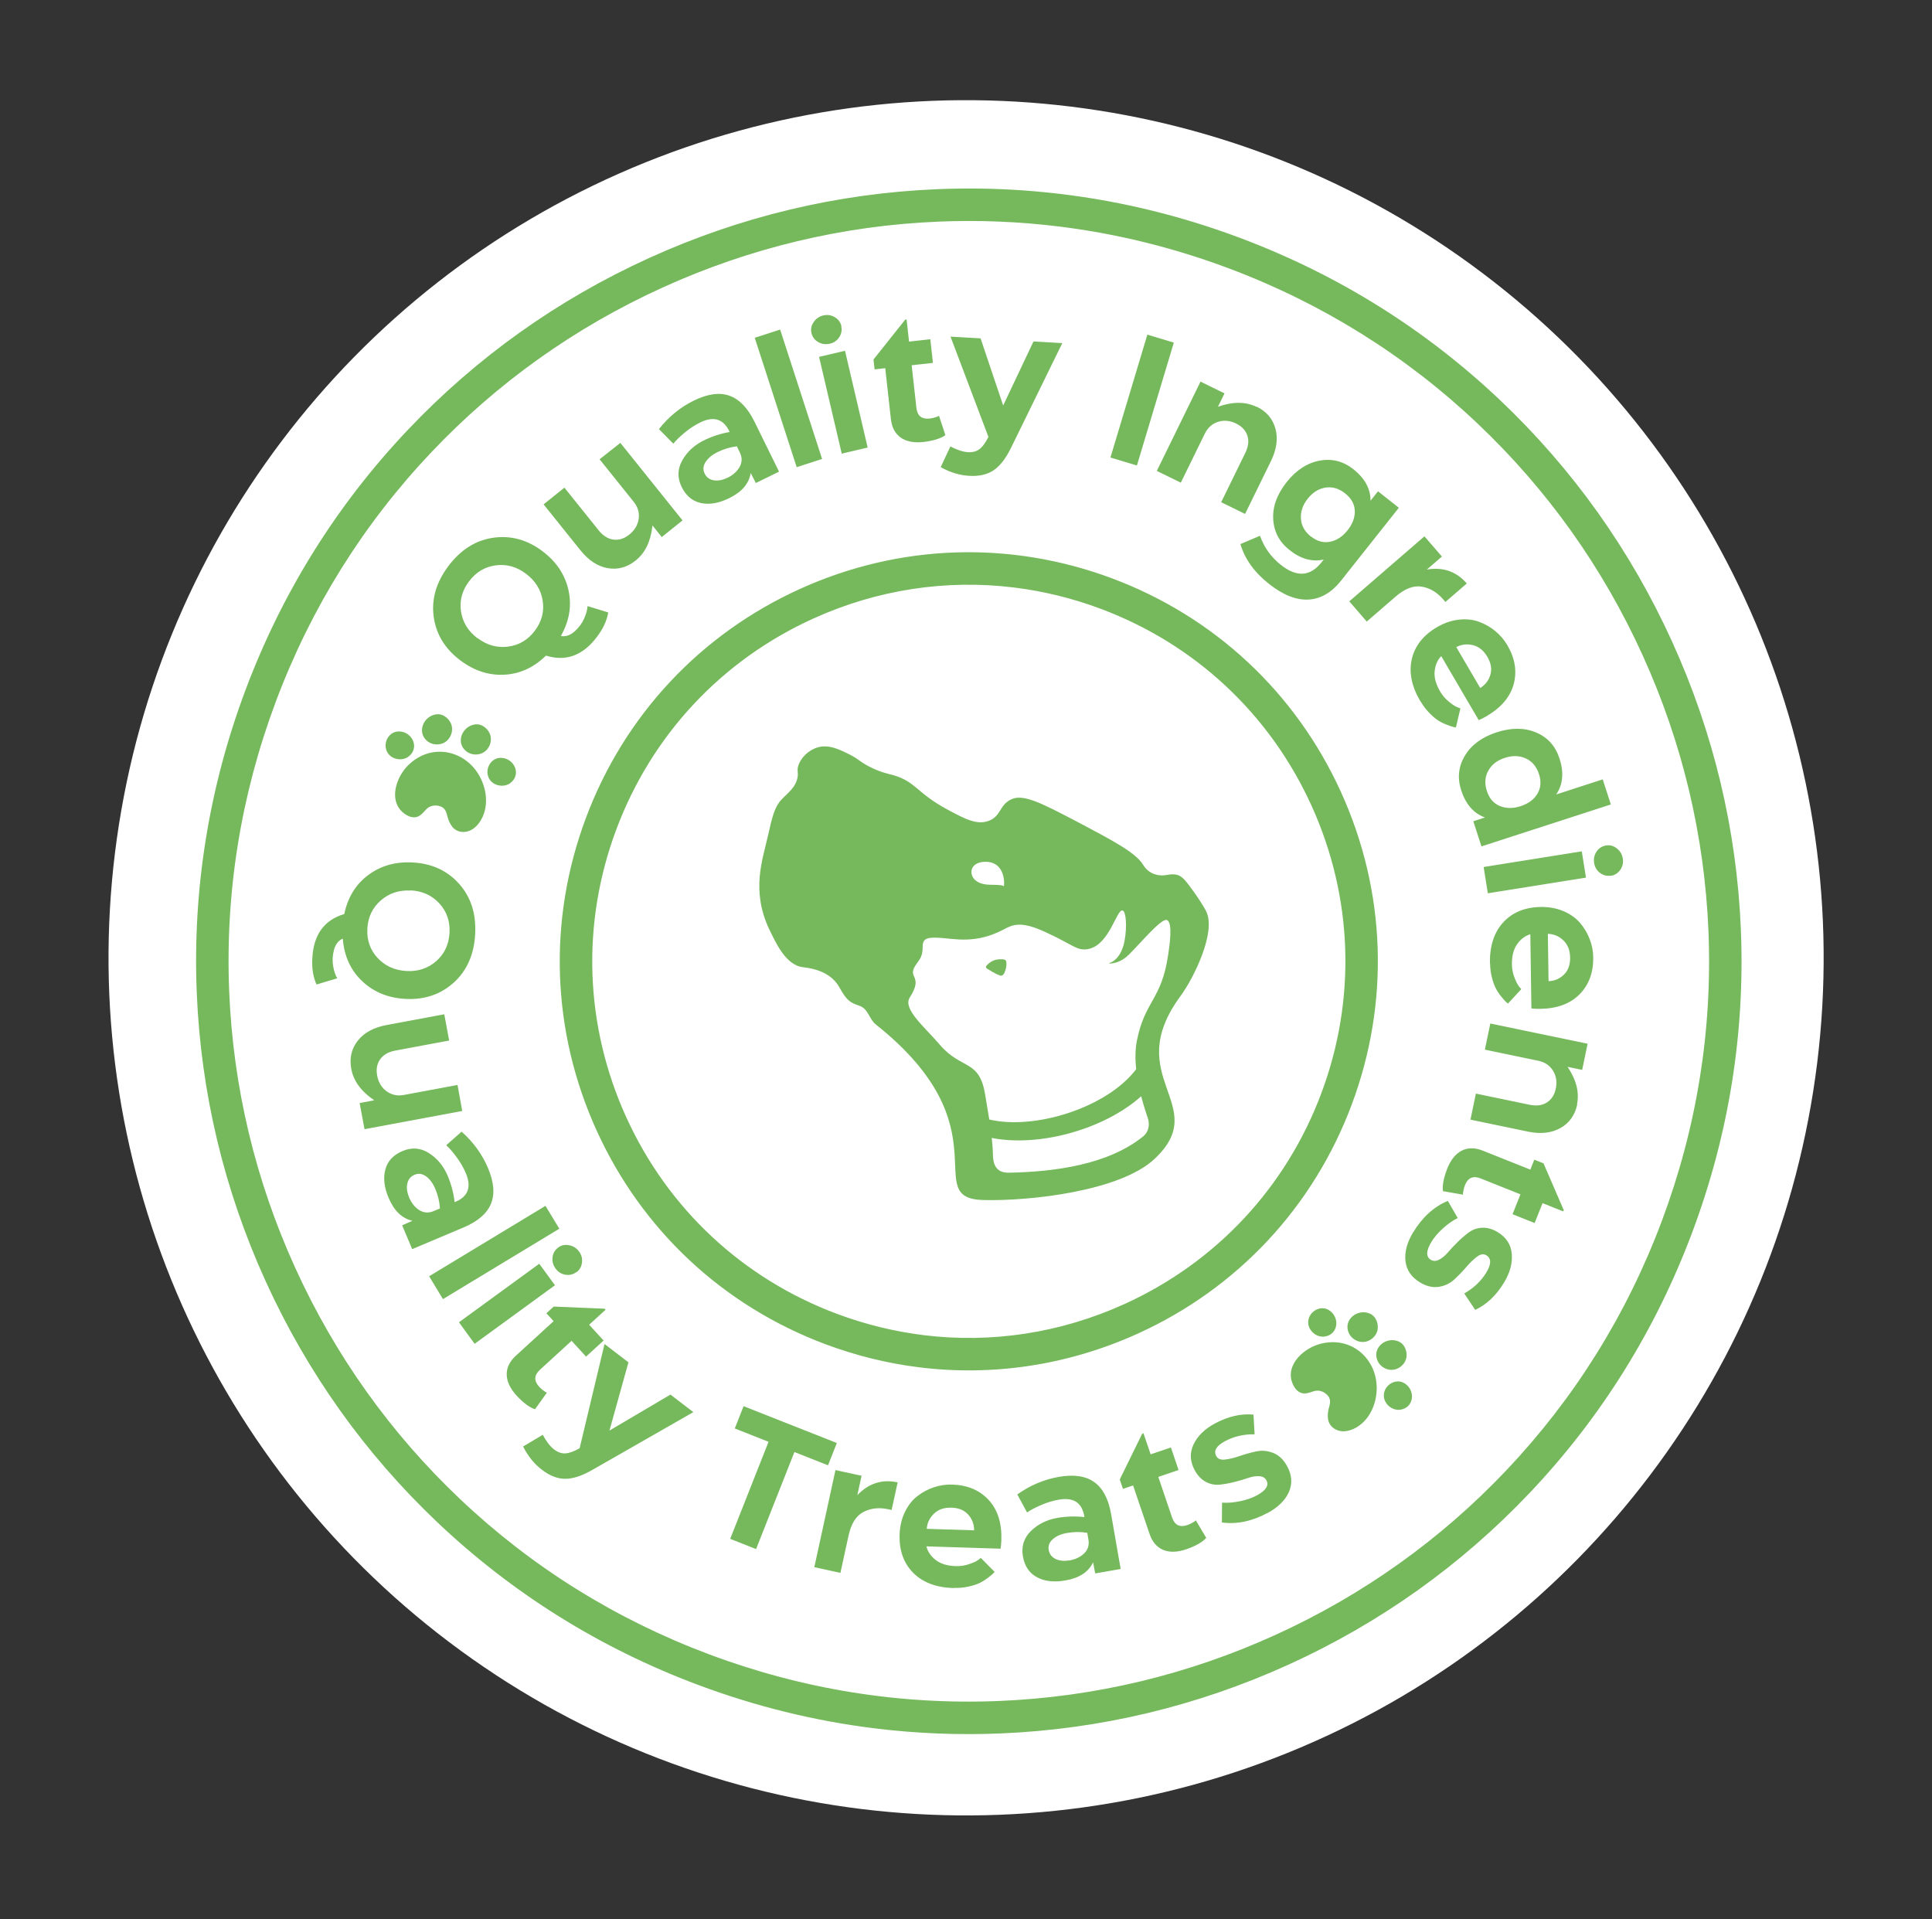
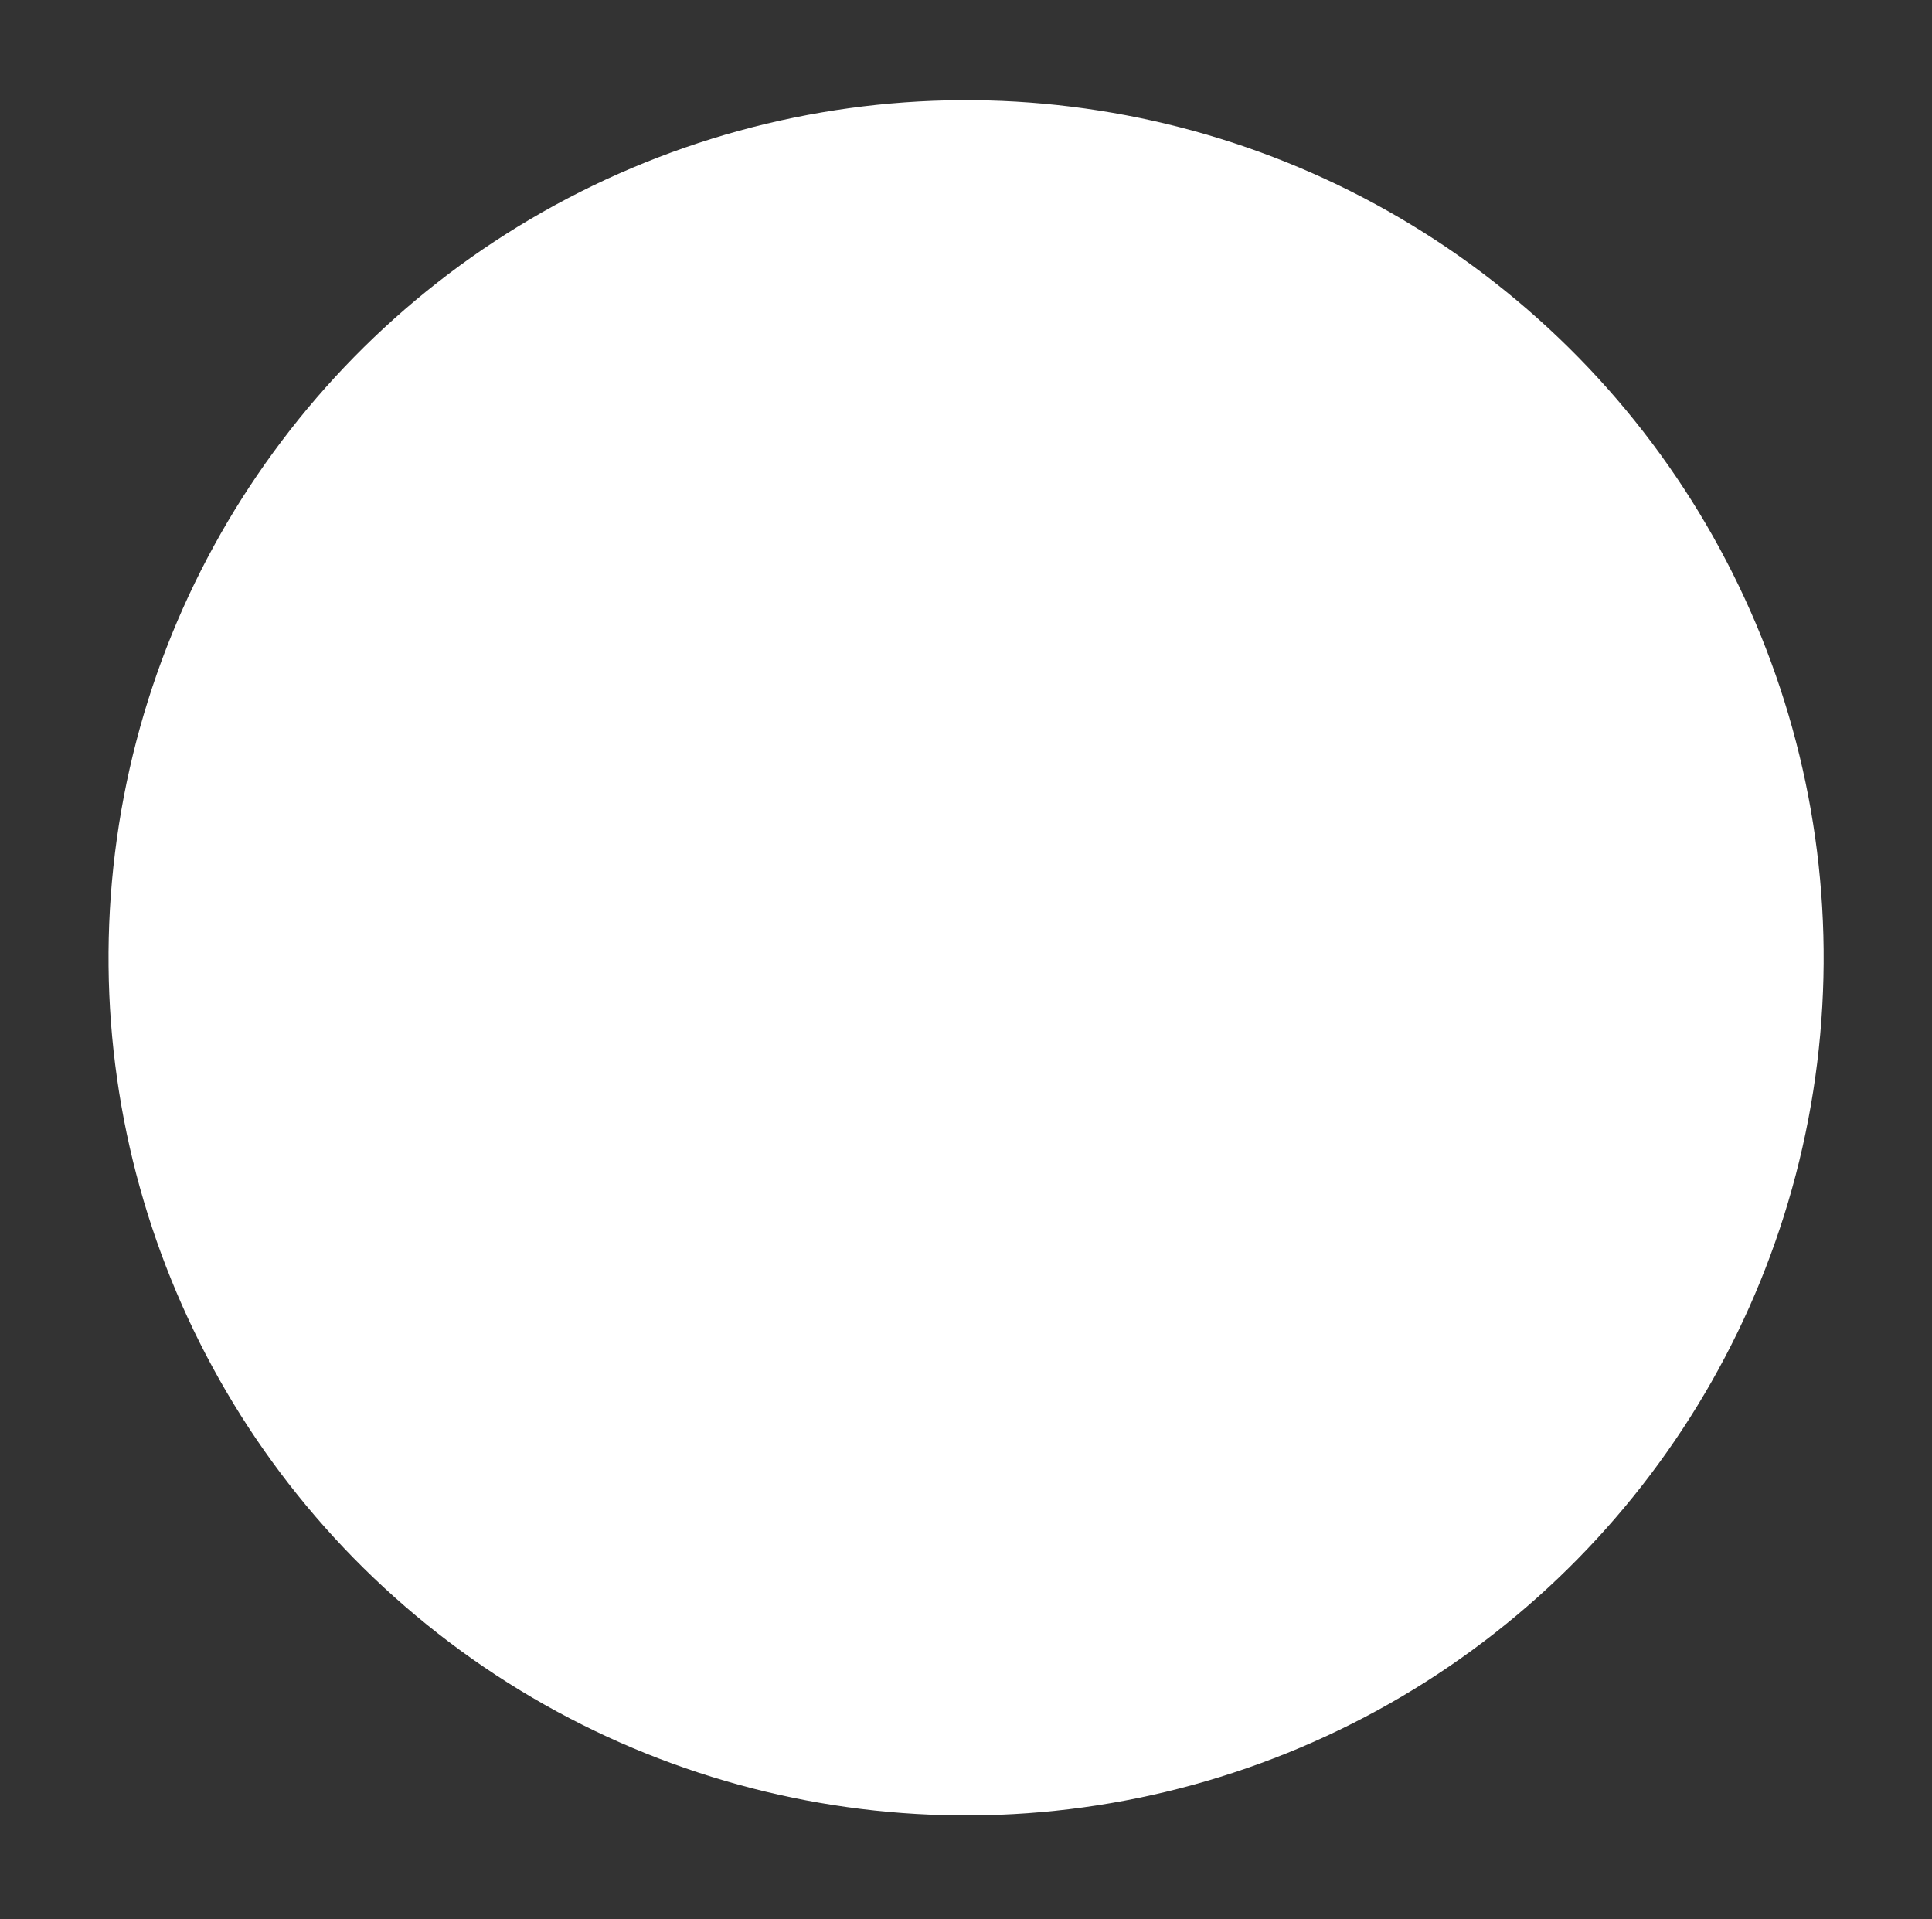
<svg xmlns="http://www.w3.org/2000/svg" width="148" height="147" viewBox="0 0 148 147" fill="none">
  <rect x="0" y="0" width="148" height="147" fill="#333333" stroke="none" />
  <circle cx="74.007" cy="73.367" r="65.693" transform="rotate(7.046 74.007 73.367)" fill="white" />
  <g clip-path="url(#clip0_719_9342)">
-     <path d="M36.429 55.485C35.405 55.589 34.854 56.908 35.747 57.571C36.125 57.853 36.678 57.871 37.074 57.615C37.47 57.359 37.681 56.847 37.581 56.388C37.471 55.883 36.963 55.431 36.43 55.486L36.429 55.485ZM62.675 26.2C62.948 26.358 63.247 26.403 63.574 26.326C63.886 26.253 64.129 26.081 64.297 25.82C64.464 25.558 64.512 25.272 64.439 24.965L64.455 24.975C64.385 24.675 64.21 24.447 63.938 24.289C63.665 24.131 63.373 24.091 63.066 24.163C62.754 24.236 62.511 24.407 62.33 24.672C62.15 24.937 62.093 25.213 62.16 25.5C62.232 25.807 62.402 26.043 62.675 26.201L62.675 26.2ZM62.976 35.156L59.763 25.245L57.817 25.875L61.03 35.786L62.977 35.155L62.976 35.156ZM46.552 43.52C47.325 43.655 48.042 43.459 48.702 42.929C49.433 42.342 49.858 41.447 49.981 40.248L50.694 41.138L52.285 39.862L47.522 33.924L45.933 35.182L48.547 38.44C48.863 38.834 48.993 39.268 48.927 39.741C48.861 40.214 48.621 40.617 48.206 40.949C47.822 41.256 47.422 41.385 47.003 41.334C46.584 41.283 46.2 41.046 45.859 40.622L43.237 37.354L41.642 38.634L44.456 42.142C45.084 42.924 45.78 43.383 46.553 43.52L46.552 43.52ZM33.457 54.713C32.432 54.817 31.882 56.136 32.774 56.8C33.152 57.081 33.706 57.1 34.102 56.844C34.497 56.588 34.709 56.076 34.608 55.617C34.498 55.112 33.991 54.66 33.458 54.714L33.457 54.713ZM52.44 33.147C52.823 32.827 53.22 32.566 53.639 32.36C54.68 31.848 55.435 32.09 55.898 33.09C55.205 33.212 54.55 33.425 53.932 33.728C53.185 34.096 52.627 34.611 52.259 35.275C51.892 35.938 51.881 36.615 52.22 37.303C52.555 37.986 53.048 38.394 53.702 38.533C54.355 38.672 55.068 38.547 55.85 38.163C56.824 37.691 57.376 37.047 57.508 36.229L57.901 37L59.678 36.127L57.794 32.296C57.276 31.243 56.635 30.579 55.875 30.31C55.114 30.042 54.204 30.168 53.145 30.688C52.11 31.198 51.218 31.928 50.477 32.87L51.581 33.986C51.77 33.747 52.056 33.467 52.439 33.147L52.44 33.147ZM56.667 34.641C56.859 35.029 56.859 35.401 56.666 35.752C56.474 36.103 56.161 36.388 55.725 36.602L55.728 36.593C55.358 36.776 55.011 36.844 54.687 36.792C54.362 36.741 54.124 36.572 53.98 36.277C53.836 35.983 53.858 35.687 54.053 35.386C54.249 35.086 54.55 34.835 54.955 34.636C55.444 34.395 55.94 34.246 56.445 34.188L56.667 34.641ZM38.393 58.05C37.566 58.02 37.062 59.005 37.501 59.694C37.828 60.206 38.614 60.346 39.097 59.978C39.969 59.315 39.395 58.086 38.393 58.05ZM64.481 34.748L66.467 34.282L64.731 26.87L62.745 27.336L64.481 34.748ZM35.265 50.584C36.318 51.377 37.437 51.742 38.633 51.682C39.828 51.621 40.891 51.133 41.825 50.219C43.348 50.692 44.649 50.218 45.721 48.793C46.196 48.173 46.486 47.547 46.594 46.914L45.007 46.426C44.998 46.689 44.912 47.01 44.749 47.38C44.586 47.75 44.338 48.08 44.013 48.37C43.689 48.659 43.345 48.778 42.986 48.721L42.97 48.709C43.621 47.549 43.811 46.379 43.546 45.195C43.28 44.01 42.615 43.018 41.551 42.218C40.383 41.339 39.122 40.998 37.777 41.192C36.433 41.387 35.289 42.111 34.351 43.358C33.413 44.605 33.039 45.899 33.224 47.245C33.41 48.591 34.091 49.702 35.265 50.585L35.265 50.584ZM35.927 44.535C36.459 43.828 37.136 43.418 37.968 43.306C38.8 43.193 39.574 43.406 40.292 43.947C41.015 44.491 41.441 45.18 41.572 46.009C41.703 46.838 41.503 47.606 40.97 48.313C40.443 49.016 39.76 49.421 38.923 49.53C38.086 49.639 37.311 49.425 36.598 48.889L36.57 48.883C35.858 48.347 35.438 47.662 35.315 46.831C35.193 46.002 35.399 45.237 35.927 44.535ZM121.171 65.212L113.654 66.412L113.975 68.425L121.493 67.225L121.171 65.212ZM105.527 104.238C105.717 104.668 106.19 104.957 106.661 104.929C107.131 104.902 107.567 104.56 107.706 104.11C107.858 103.617 107.64 102.973 107.15 102.758C106.207 102.345 105.078 103.221 105.528 104.238L105.527 104.238ZM103.32 102.103C103.51 102.533 103.984 102.822 104.454 102.794C104.925 102.767 105.36 102.425 105.5 101.975C105.652 101.482 105.434 100.838 104.943 100.623C104 100.209 102.871 101.086 103.321 102.103L103.32 102.103ZM110.073 48.045C109.026 48.658 108.386 49.473 108.151 50.484C107.915 51.496 108.136 52.575 108.805 53.717L108.829 53.733C109.025 54.067 109.253 54.366 109.515 54.631C109.777 54.896 110.013 55.091 110.224 55.219C110.435 55.346 110.657 55.452 110.889 55.536C111.121 55.621 111.275 55.675 111.352 55.691C111.429 55.706 111.489 55.717 111.53 55.723L111.874 54.26L111.613 54.163C111.453 54.097 111.241 53.955 110.977 53.737C110.713 53.519 110.496 53.267 110.324 52.972C109.996 52.411 109.852 51.895 109.9 51.419C109.948 50.943 110.116 50.556 110.406 50.258L113.278 55.164C113.461 55.087 113.66 54.986 113.875 54.86C115.001 54.2 115.696 53.376 115.958 52.395C116.219 51.414 116.056 50.423 115.47 49.421C115.229 49.009 114.92 48.65 114.549 48.342C114.179 48.035 113.758 47.795 113.294 47.626C112.831 47.456 112.312 47.402 111.749 47.466C111.186 47.53 110.628 47.719 110.074 48.044L110.073 48.045ZM112.839 49.419C113.293 49.533 113.656 49.83 113.938 50.31C114.22 50.791 114.297 51.248 114.168 51.689C114.038 52.129 113.778 52.464 113.391 52.698L111.558 49.569C111.958 49.358 112.385 49.306 112.839 49.42L112.839 49.419ZM117.23 71.563L117.312 77.247C117.509 77.27 117.732 77.28 117.981 77.277C119.285 77.258 120.297 76.882 121.008 76.157C121.719 75.433 122.066 74.489 122.049 73.329C122.042 72.85 121.95 72.386 121.779 71.937C121.608 71.487 121.36 71.07 121.04 70.695C120.719 70.32 120.296 70.018 119.774 69.796C119.252 69.574 118.674 69.464 118.031 69.473C116.819 69.491 115.861 69.885 115.157 70.649C114.453 71.413 114.114 72.461 114.134 73.785L114.148 73.811C114.153 74.198 114.204 74.571 114.302 74.931C114.399 75.29 114.508 75.577 114.63 75.791C114.75 76.005 114.891 76.207 115.051 76.394C115.211 76.583 115.317 76.705 115.377 76.757C115.437 76.808 115.483 76.847 115.516 76.873L116.537 75.769L116.357 75.555C116.25 75.419 116.135 75.191 116.012 74.871C115.889 74.552 115.825 74.225 115.82 73.885C115.81 73.236 115.941 72.716 116.218 72.325C116.493 71.934 116.832 71.68 117.23 71.563ZM119.761 72.031C120.1 72.354 120.27 72.791 120.279 73.348C120.287 73.906 120.129 74.341 119.799 74.66C119.469 74.98 119.078 75.142 118.626 75.156L118.573 71.53C119.026 71.543 119.422 71.708 119.761 72.03L119.761 72.031ZM112.223 57.876C111.725 58.7 111.626 59.586 111.936 60.54C112.282 61.607 112.886 62.3 113.754 62.618L112.862 62.907L113.487 64.834L123.398 61.621L122.776 59.7L119.214 60.854C119.731 60.087 119.813 59.171 119.467 58.105C119.158 57.151 118.562 56.483 117.675 56.108C116.788 55.733 115.78 55.729 114.658 56.092C113.535 56.457 112.721 57.051 112.224 57.874L112.223 57.876ZM115.278 58.05C115.864 57.86 116.399 57.873 116.884 58.095C117.37 58.316 117.706 58.717 117.894 59.297C118.078 59.865 118.034 60.369 117.77 60.806C117.505 61.243 117.077 61.561 116.485 61.754C115.904 61.942 115.372 61.935 114.894 61.739C114.416 61.542 114.086 61.16 113.902 60.592C113.714 60.011 113.752 59.489 114.015 59.025C114.278 58.56 114.697 58.238 115.278 58.05ZM98.773 42.123C99.638 42.817 100.516 43.06 101.402 42.86L101.228 43.081C100.368 44.166 99.331 44.23 98.118 43.268C97.377 42.682 96.843 41.94 96.52 41.04L95.021 41.676C95.359 42.822 96.082 43.831 97.192 44.71C98.276 45.57 99.284 45.975 100.226 45.927C101.169 45.879 102.004 45.395 102.737 44.47L107.157 38.894L105.564 37.632L104.989 38.356C104.991 37.446 104.557 36.642 103.678 35.945C102.902 35.33 102.041 35.107 101.091 35.284C100.14 35.459 99.294 36.01 98.561 36.934C97.828 37.859 97.483 38.8 97.534 39.76C97.584 40.721 97.997 41.508 98.773 42.123ZM100.173 38.204C100.555 37.721 101.008 37.435 101.535 37.351C102.062 37.267 102.565 37.414 103.042 37.793C103.519 38.172 103.768 38.619 103.784 39.127C103.801 39.634 103.616 40.131 103.229 40.62C102.842 41.108 102.395 41.398 101.888 41.498C101.382 41.599 100.895 41.464 100.427 41.093L100.412 41.091C99.945 40.719 99.692 40.268 99.657 39.73C99.624 39.193 99.793 38.683 100.172 38.205L100.173 38.204ZM89.921 26.242L87.893 25.633L85.065 35.046L87.093 35.655L89.921 26.242ZM75.702 33.498C75.487 33.925 75.266 34.227 75.032 34.405C74.798 34.582 74.504 34.657 74.145 34.636C73.772 34.614 73.328 34.471 72.804 34.197L72.062 35.783C72.781 36.185 73.51 36.406 74.243 36.448C75.022 36.494 75.655 36.346 76.147 36.001C76.64 35.655 77.081 35.07 77.478 34.246L81.376 26.283L79.17 26.154L76.848 31.063L75.117 25.918L72.814 25.785L75.716 33.461L75.701 33.499L75.702 33.498ZM104.7 47.611L106.912 45.697C107.616 45.088 108.281 44.834 108.906 44.935C109.531 45.037 110.083 45.365 110.568 45.925L110.727 46.109L112.363 44.693C111.57 43.776 110.549 43.419 109.307 43.626L110.457 42.631L109.119 41.083L103.362 46.063L104.7 47.611ZM67.814 28.203L68.246 32.1C68.319 32.751 68.575 33.224 69.011 33.526C69.447 33.827 70.026 33.934 70.75 33.854C71.505 33.763 72.059 33.59 72.42 33.331L71.932 31.849L71.844 31.898C71.782 31.924 71.692 31.954 71.578 31.988C71.463 32.02 71.347 32.046 71.229 32.06C70.61 32.129 70.27 31.856 70.201 31.243L69.838 27.978L71.467 27.797L71.266 25.985L69.637 26.167L69.449 24.473L69.344 24.484L66.913 27.538L66.997 28.294L67.812 28.203L67.814 28.203ZM90.457 36.97L92.293 33.219C92.519 32.76 92.856 32.458 93.306 32.313C93.756 32.168 94.217 32.211 94.694 32.444C95.136 32.66 95.423 32.969 95.555 33.37C95.688 33.77 95.63 34.217 95.39 34.705L93.548 38.469L95.379 39.366L97.357 35.325C97.798 34.425 97.912 33.597 97.706 32.839C97.5 32.08 97.017 31.516 96.257 31.144L96.266 31.17C95.424 30.758 94.432 30.754 93.301 31.157L93.803 30.132L91.965 29.232L88.618 36.07L90.456 36.97L90.457 36.97ZM133.359 71.202C133.041 63.558 131.268 56.134 128.086 49.138C124.905 42.141 120.476 35.925 114.924 30.661C109.175 25.21 102.467 21.025 94.986 18.221C87.506 15.417 79.7 14.162 71.784 14.492C64.139 14.81 56.715 16.584 49.719 19.766C42.722 22.947 36.506 27.376 31.242 32.928C25.792 38.677 21.606 45.386 18.802 52.866C15.998 60.346 14.744 68.153 15.073 76.068C15.391 83.713 17.166 91.137 20.346 98.133C23.528 105.129 27.956 111.346 33.509 116.61C39.258 122.06 45.966 126.246 53.446 129.05C57.861 130.705 62.391 131.82 66.99 132.389C70.181 132.783 73.406 132.914 76.648 132.78C84.293 132.462 91.717 130.688 98.713 127.507C105.71 124.325 111.926 119.897 117.19 114.344C122.64 108.595 126.826 101.887 129.629 94.406C132.433 86.926 133.688 79.12 133.358 71.204L133.359 71.202ZM127.302 93.531C124.616 100.699 120.606 107.125 115.386 112.631C110.344 117.95 104.388 122.192 97.684 125.241C90.981 128.289 83.869 129.989 76.546 130.293C68.965 130.608 61.487 129.406 54.32 126.72C47.153 124.034 40.726 120.025 35.22 114.805C29.901 109.762 25.659 103.806 22.61 97.103C19.562 90.4 17.862 83.288 17.558 75.964C17.243 68.383 18.445 60.905 21.131 53.738C23.817 46.571 27.826 40.146 33.047 34.639C38.089 29.32 44.045 25.077 50.748 22.029C57.452 18.981 64.563 17.281 71.887 16.976C74.993 16.847 78.079 16.973 81.137 17.351C85.542 17.895 89.882 18.964 94.113 20.549C101.28 23.235 107.706 27.245 113.212 32.465C118.532 37.508 122.774 43.463 125.822 50.167C128.871 56.87 130.57 63.982 130.875 71.305C131.19 78.886 129.988 86.364 127.302 93.531ZM83.831 113.532C83.176 113.061 82.268 112.926 81.105 113.128C79.968 113.327 78.909 113.777 77.932 114.473L78.678 115.854C78.927 115.678 79.281 115.49 79.738 115.291C80.196 115.092 80.651 114.953 81.11 114.872C82.253 114.673 82.91 115.117 83.073 116.207C82.374 116.13 81.685 116.15 81.007 116.267C80.186 116.41 79.507 116.749 78.967 117.281C78.427 117.815 78.228 118.462 78.359 119.218C78.49 119.967 78.848 120.497 79.436 120.814C80.023 121.131 80.743 121.212 81.602 121.062C82.669 120.883 83.38 120.42 83.736 119.672L83.898 120.523L85.848 120.182L85.116 115.978C84.914 114.821 84.486 114.004 83.832 113.533L83.831 113.532ZM83.062 118.977C82.779 119.26 82.398 119.445 81.921 119.529L81.926 119.521C81.519 119.592 81.167 119.56 80.87 119.419C80.573 119.278 80.392 119.049 80.337 118.726C80.281 118.404 80.385 118.126 80.658 117.892C80.93 117.658 81.289 117.503 81.735 117.425C82.27 117.332 82.789 117.328 83.291 117.414L83.377 117.912C83.452 118.338 83.348 118.696 83.064 118.977L83.062 118.977ZM75.728 114.887C75.036 114.143 74.11 113.754 72.95 113.717C72.472 113.702 72.004 113.772 71.546 113.922C71.089 114.072 70.662 114.301 70.272 114.604C69.882 114.906 69.561 115.316 69.315 115.827C69.07 116.337 68.934 116.91 68.914 117.553C68.875 118.765 69.226 119.74 69.956 120.478C70.688 121.216 71.719 121.603 73.043 121.645L73.069 121.633C73.456 121.644 73.831 121.611 74.194 121.53C74.558 121.45 74.85 121.354 75.07 121.243C75.29 121.132 75.498 121 75.692 120.848C75.887 120.697 76.015 120.596 76.069 120.539C76.123 120.482 76.164 120.437 76.192 120.405L75.136 119.335L74.915 119.506C74.774 119.606 74.54 119.71 74.216 119.818C73.891 119.926 73.562 119.975 73.221 119.964C72.572 119.944 72.059 119.789 71.681 119.496C71.304 119.202 71.065 118.853 70.967 118.45L76.649 118.629C76.681 118.434 76.701 118.211 76.709 117.962C76.75 116.658 76.421 115.63 75.73 114.888L75.728 114.887ZM70.994 117.107C71.028 116.655 71.211 116.267 71.549 115.943C71.887 115.619 72.331 115.47 72.889 115.486C73.446 115.504 73.873 115.681 74.177 116.026C74.481 116.37 74.626 116.768 74.619 117.221L70.994 117.107ZM91.532 116.526C91.476 116.566 91.396 116.614 91.291 116.671C91.185 116.728 91.078 116.778 90.966 116.816C90.376 117.017 89.985 116.824 89.787 116.24L88.731 113.13L90.283 112.602L89.697 110.876L88.144 111.402L87.596 109.788L87.497 109.822L85.779 113.327L86.024 114.047L86.8 113.783L88.061 117.496C88.272 118.117 88.625 118.523 89.115 118.724C89.606 118.924 90.195 118.905 90.884 118.67C91.602 118.419 92.106 118.131 92.403 117.8L91.608 116.457L91.533 116.524L91.532 116.526ZM103.542 84.627C106.478 76.794 106.188 68.286 102.725 60.67C99.262 53.055 93.04 47.244 85.207 44.309C77.373 41.373 68.865 41.663 61.25 45.126C53.634 48.589 47.824 54.81 44.888 62.643C41.952 70.477 42.243 78.984 45.706 86.6C49.168 94.216 55.39 100.026 63.224 102.962C65.579 103.844 67.995 104.436 70.43 104.737C76.092 105.437 81.855 104.566 87.181 102.144C94.796 98.682 100.607 92.46 103.543 84.626L103.542 84.627ZM70.731 102.267C68.49 101.99 66.265 101.445 64.097 100.633C56.886 97.931 51.158 92.581 47.971 85.571C44.783 78.561 44.515 70.728 47.219 63.517C49.921 56.306 55.271 50.578 62.282 47.39C67.185 45.161 72.489 44.36 77.703 45.005C79.944 45.282 82.168 45.826 84.336 46.639C91.547 49.341 97.275 54.691 100.463 61.702C103.65 68.712 103.918 76.545 101.215 83.756C98.512 90.967 93.162 96.695 86.151 99.883C81.248 102.113 75.944 102.914 70.731 102.269L70.731 102.267ZM101.801 100.354C101.096 99.92 100.173 100.53 100.215 101.346C100.247 101.952 100.863 102.461 101.464 102.379C102.549 102.231 102.654 100.879 101.801 100.354ZM97.537 111.296C97.1 111.121 96.662 111.083 96.221 111.179C95.781 111.275 95.354 111.395 94.939 111.537C94.524 111.679 94.154 111.767 93.83 111.802C93.505 111.836 93.286 111.745 93.17 111.533C92.954 111.134 93.175 110.754 93.826 110.402C94.512 110.031 95.272 109.851 96.109 109.868L96.022 108.357C95.057 108.268 94.069 108.495 93.054 109.045C92.281 109.462 91.741 109.993 91.433 110.637C91.125 111.281 91.155 111.943 91.52 112.618C91.744 113.033 92.033 113.331 92.376 113.511C92.719 113.691 93.071 113.761 93.43 113.724C93.79 113.686 94.164 113.618 94.551 113.52C94.938 113.423 95.287 113.324 95.6 113.214C95.913 113.104 96.202 113.06 96.464 113.075C96.726 113.091 96.907 113.193 97.013 113.389C97.226 113.781 96.979 114.167 96.282 114.544C95.919 114.741 95.487 114.893 94.982 114.994C94.477 115.095 94.022 115.133 93.615 115.1L93.602 116.62C94.752 116.774 95.923 116.527 97.111 115.885L97.08 115.909C97.898 115.466 98.451 114.929 98.733 114.292C99.015 113.655 98.973 113 98.609 112.324C98.331 111.811 97.974 111.467 97.537 111.294L97.537 111.296ZM114.734 94.382C114.33 94.137 113.93 94.026 113.543 94.045C113.156 94.064 112.818 94.181 112.526 94.395C112.235 94.61 111.948 94.858 111.664 95.138C111.38 95.418 111.129 95.68 110.914 95.934C110.699 96.187 110.473 96.373 110.24 96.491C110.006 96.611 109.797 96.615 109.606 96.499C109.225 96.269 109.241 95.811 109.651 95.131C109.865 94.778 110.161 94.428 110.544 94.085C110.927 93.743 111.302 93.478 111.669 93.302L110.91 91.986C109.841 92.435 108.956 93.24 108.256 94.397L108.271 94.359C107.79 95.157 107.586 95.9 107.665 96.591C107.745 97.283 108.113 97.827 108.77 98.225C109.268 98.527 109.751 98.642 110.215 98.57C110.68 98.498 111.077 98.31 111.408 98.004C111.738 97.698 112.046 97.378 112.332 97.046C112.618 96.713 112.892 96.449 113.154 96.255C113.417 96.061 113.653 96.027 113.86 96.153C114.247 96.387 114.25 96.825 113.867 97.46C113.462 98.127 112.898 98.667 112.168 99.077L113.009 100.336C113.887 99.925 114.622 99.228 115.218 98.24C115.673 97.489 115.87 96.757 115.809 96.046C115.749 95.335 115.388 94.779 114.731 94.382L114.734 94.382ZM113.747 80.402L117.836 81.252C118.337 81.356 118.713 81.609 118.965 82.009C119.216 82.41 119.289 82.867 119.18 83.387C119.08 83.868 118.852 84.222 118.497 84.45C118.142 84.678 117.695 84.732 117.161 84.621L113.059 83.768L112.644 85.764L117.048 86.68C118.03 86.885 118.861 86.789 119.544 86.403C120.227 86.016 120.655 85.408 120.828 84.58L120.805 84.595C120.996 83.676 120.754 82.715 120.084 81.719L121.201 81.952L121.618 79.948L114.165 78.399L113.748 80.402L113.747 80.402ZM30.503 59.765C30.088 60.757 30.158 61.889 31.191 62.46C31.388 62.568 31.612 62.633 31.838 62.598C32.169 62.547 32.397 62.275 32.608 62.038C32.862 61.754 33.215 61.645 33.598 61.726C33.718 61.752 33.835 61.796 33.933 61.871C34.161 62.044 34.223 62.315 34.287 62.578C34.346 62.823 34.472 63.091 34.621 63.296C34.981 63.79 35.668 63.854 36.197 63.517C36.726 63.18 37.088 62.506 37.195 61.821C37.302 61.136 37.177 60.447 36.932 59.856C35.978 57.555 33.202 56.78 31.322 58.566C30.979 58.892 30.69 59.314 30.501 59.764L30.503 59.765ZM117.534 88.83L117.231 89.591L113.588 88.139C112.979 87.896 112.441 87.9 111.97 88.142C111.499 88.385 111.132 88.846 110.863 89.522C110.587 90.231 110.479 90.802 110.537 91.242L112.074 91.509L112.072 91.409C112.078 91.341 112.093 91.249 112.119 91.132C112.144 91.014 112.176 90.9 112.219 90.79C112.45 90.211 112.85 90.039 113.424 90.267L116.474 91.485L115.867 93.007L117.56 93.683L118.167 92.16L119.751 92.792L119.79 92.694L118.24 89.111L117.533 88.829L117.534 88.83ZM123.858 64.988C123.607 64.789 123.336 64.713 123.044 64.76C122.733 64.809 122.485 64.962 122.308 65.223C122.131 65.484 122.065 65.779 122.119 66.109C122.17 66.427 122.323 66.681 122.572 66.867C122.821 67.053 123.104 67.121 123.415 67.072L123.404 67.086C123.709 67.038 123.949 66.88 124.126 66.619C124.304 66.359 124.364 66.07 124.314 65.759C124.263 65.442 124.11 65.188 123.859 64.989L123.858 64.988ZM92.393 69.79C92.21 69.429 91.808 68.818 91.482 68.354C90.907 67.561 90.627 67.165 90.225 67.026C89.596 66.846 89.271 67.18 88.588 67.001C87.984 66.863 87.671 66.424 87.535 66.192C86.951 65.282 85.178 64.351 82.537 62.956C79.756 61.5 78.353 60.774 77.441 61.242C76.556 61.666 76.672 62.546 75.729 62.879C74.823 63.216 73.905 62.724 72.534 61.986C70.218 60.73 70.175 59.897 68.453 59.382C68.003 59.26 67.472 59.16 66.712 58.78C65.876 58.375 65.837 58.176 65.105 57.806C64.3 57.404 63.48 56.993 62.607 57.257C61.933 57.466 61.309 58.052 61.129 58.735C61.05 59.09 61.159 59.149 61.101 59.522C60.961 60.341 60.291 60.783 59.875 61.238C59.338 61.803 59.161 62.533 58.827 64.028C58.416 65.861 57.52 68.211 58.933 71.197C59.392 72.124 60.167 73.93 61.504 74.085C62.78 74.231 63.751 74.675 64.292 75.612C64.875 76.669 65.125 76.79 65.809 77.032C66.525 77.261 66.565 78.055 67.09 78.472C77.08 86.409 70.39 91.798 75.335 91.922C78.914 92.012 85.789 91.24 88.422 88.791C92.902 84.623 85.794 82.576 90.447 76.277C91.419 74.957 93.206 71.386 92.39 69.792L92.393 69.79ZM75.44 66.011C76.86 65.973 76.976 67.394 76.904 67.888C76.764 67.764 76.273 67.785 75.796 67.769C74.623 67.735 74.406 67.068 74.414 66.79C74.416 66.372 74.764 66.034 75.44 66.01L75.44 66.011ZM75.783 85.755C75.68 85.1 75.566 84.445 75.462 83.818C75.014 81.113 73.647 81.969 71.976 80.006C70.81 78.642 69.146 77.29 69.688 76.416C70.829 74.621 69.347 75 70.236 73.794C70.412 73.543 70.684 73.257 70.677 72.59C70.669 71.916 70.933 71.768 72.016 71.839C73.115 71.903 74.745 72.329 76.871 71.204C77.581 70.822 78.194 70.528 80.061 71.385C82.267 72.388 82.526 72.898 83.441 72.678C85.017 72.293 85.54 69.63 85.991 69.743C86.269 69.814 86.337 70.975 86.158 71.999C85.965 73.138 85.406 73.631 85.004 73.763C84.972 73.767 84.983 73.806 85.006 73.809C85.324 73.799 85.91 73.689 86.469 73.133C87.359 72.26 88.958 70.324 89.382 70.473C89.874 70.63 89.579 72.523 89.484 73.155C88.98 76.603 87.689 76.656 87.088 79.736C86.954 80.42 86.958 81.166 87.035 81.9C84.819 84.832 79.306 86.578 75.783 85.755ZM87.573 87.047C84.879 89.222 80.786 89.76 77.286 89.828C76.443 89.844 76.078 89.372 76.063 88.464C76.057 88.047 76.021 87.609 75.972 87.164C79.562 87.882 84.563 86.528 87.421 83.971C87.603 84.674 87.801 85.274 87.933 85.664C88.1 86.156 87.981 86.722 87.572 87.047L87.573 87.047ZM107.595 105.959C106.89 105.525 105.967 106.134 106.009 106.95C106.041 107.557 106.657 108.066 107.259 107.984C108.343 107.835 108.448 106.483 107.595 105.959ZM101.187 102.927C100.728 103.041 100.269 103.266 99.884 103.565C99.034 104.224 98.537 105.244 99.156 106.25C99.274 106.442 99.436 106.607 99.651 106.688C99.965 106.806 100.296 106.682 100.596 106.58C100.957 106.457 101.319 106.537 101.612 106.796C101.704 106.877 101.784 106.974 101.832 107.087C101.945 107.349 101.866 107.616 101.791 107.876C101.722 108.118 101.7 108.414 101.729 108.666C101.798 109.273 102.365 109.667 102.991 109.634C103.618 109.602 104.265 109.193 104.695 108.65C105.124 108.107 105.356 107.446 105.433 106.81C105.737 104.338 103.702 102.296 101.185 102.925L101.187 102.927ZM37.604 92.222C37.916 91.478 37.843 90.562 37.384 89.474C36.935 88.412 36.258 87.48 35.361 86.684L34.183 87.723C34.41 87.925 34.674 88.227 34.971 88.629C35.268 89.029 35.506 89.442 35.687 89.871C36.139 90.94 35.853 91.68 34.827 92.084C34.746 91.385 34.571 90.718 34.304 90.085C33.98 89.317 33.498 88.731 32.856 88.325C32.215 87.919 31.54 87.87 30.833 88.168C30.132 88.465 29.696 88.933 29.52 89.577C29.344 90.221 29.427 90.941 29.766 91.744C30.18 92.743 30.791 93.332 31.6 93.51L30.807 93.858L31.577 95.683L35.51 94.023C36.592 93.566 37.291 92.965 37.604 92.221L37.604 92.222ZM33.235 92.763C32.836 92.931 32.464 92.91 32.126 92.697C31.787 92.485 31.52 92.156 31.332 91.709L31.34 91.713C31.18 91.332 31.132 90.983 31.203 90.661C31.273 90.339 31.456 90.113 31.757 89.986C32.059 89.859 32.353 89.898 32.643 90.11C32.932 90.322 33.164 90.638 33.34 91.054C33.552 91.555 33.672 92.059 33.701 92.567L33.236 92.763L33.235 92.763ZM35.049 83.107L30.943 83.872C30.447 83.964 30.003 83.874 29.617 83.592C29.23 83.311 28.989 82.909 28.892 82.387C28.801 81.904 28.877 81.489 29.121 81.143C29.363 80.798 29.754 80.572 30.289 80.472L34.408 79.704L34.033 77.693L29.611 78.518C28.625 78.702 27.892 79.098 27.407 79.716C26.921 80.333 26.757 81.058 26.912 81.888C27.083 82.81 27.672 83.607 28.671 84.282L27.55 84.491L27.924 86.496L35.408 85.101L35.049 83.107ZM41.787 92.367L32.874 97.761L33.933 99.512L42.847 94.118L41.787 92.367ZM31.295 57.954C32.167 57.291 31.592 56.063 30.59 56.026C29.763 55.996 29.26 56.981 29.699 57.67C30.025 58.182 30.812 58.322 31.295 57.954ZM77.03 73.556C76.951 73.468 76.744 73.479 76.644 73.478C76.442 73.478 76.251 73.512 76.079 73.587C75.884 73.677 75.709 73.806 75.571 73.972C75.553 74.005 75.511 74.053 75.531 74.093C75.534 74.137 75.572 74.173 75.615 74.198C75.912 74.382 76.209 74.566 76.525 74.69C76.579 74.721 76.639 74.742 76.701 74.733C76.93 74.736 77.034 74.277 77.071 74.111C77.095 73.967 77.124 73.74 77.06 73.603C77.055 73.586 77.05 73.569 77.029 73.557L77.03 73.556ZM44.582 96.716C44.621 96.403 44.544 96.119 44.358 95.864C44.169 95.604 43.916 95.448 43.603 95.384C43.289 95.321 43.012 95.376 42.774 95.549C42.52 95.734 42.368 95.983 42.328 96.296C42.288 96.609 42.364 96.903 42.562 97.172C42.751 97.433 43.003 97.589 43.309 97.642C43.616 97.695 43.899 97.626 44.153 97.441L44.151 97.46C44.4 97.278 44.542 97.028 44.582 96.716ZM31.047 76.514C32.507 76.595 33.745 76.178 34.755 75.27C35.764 74.36 36.313 73.124 36.399 71.565C36.486 70.007 36.078 68.723 35.176 67.707C34.274 66.692 33.089 66.146 31.623 66.064C30.307 65.991 29.173 66.309 28.214 67.024C27.254 67.739 26.641 68.736 26.373 70.015C24.843 70.468 24.026 71.585 23.927 73.366C23.877 74.144 23.984 74.827 24.246 75.413L25.835 74.937C25.697 74.712 25.589 74.397 25.52 74C25.45 73.602 25.473 73.189 25.582 72.769C25.691 72.348 25.91 72.058 26.241 71.906L26.261 71.908C26.365 73.233 26.856 74.311 27.736 75.148C28.614 75.985 29.719 76.44 31.048 76.514L31.047 76.514ZM29.168 68.975C29.803 68.419 30.566 68.167 31.456 68.216L31.484 68.204C32.373 68.254 33.104 68.59 33.667 69.213C34.23 69.835 34.484 70.585 34.435 71.461C34.386 72.345 34.05 73.062 33.421 73.618C32.792 74.174 32.03 74.428 31.134 74.378C30.23 74.327 29.494 73.991 28.923 73.375C28.353 72.758 28.093 72.008 28.142 71.125C28.191 70.248 28.532 69.531 29.168 68.975ZM41.31 96.802L35.158 101.286L36.36 102.934L42.512 98.45L41.31 96.802ZM65.676 114.527L65.675 114.534L66 113.041L64.001 112.606L62.381 120.044L64.38 120.48L65.003 117.622C65.201 116.712 65.581 116.111 66.141 115.816C66.702 115.523 67.341 115.453 68.065 115.611L68.302 115.662L68.763 113.548C67.578 113.291 66.547 113.616 65.677 114.527L65.676 114.527ZM64.105 110.532L56.963 107.711L56.289 109.418L58.875 110.44L55.937 117.873L57.919 118.657L60.857 111.223L63.43 112.24L64.105 110.532ZM46.686 109.583L48.142 104.353L46.31 102.949L44.403 110.931L44.368 110.954C43.95 111.187 43.597 111.313 43.304 111.329C43.012 111.344 42.727 111.241 42.441 111.021C42.145 110.794 41.858 110.425 41.578 109.905L40.073 110.801C40.441 111.538 40.922 112.13 41.505 112.576C42.123 113.051 42.73 113.284 43.331 113.275C43.934 113.267 44.627 113.03 45.418 112.57L53.115 108.168L51.361 106.824L46.684 109.583L46.686 109.583ZM41.893 106.677L41.802 106.636C41.743 106.6 41.667 106.546 41.572 106.472C41.478 106.398 41.389 106.32 41.309 106.233C40.889 105.773 40.908 105.338 41.363 104.922L43.787 102.704L44.894 103.914L46.238 102.684L45.132 101.474L46.39 100.324L46.319 100.246L42.419 100.082L41.857 100.595L42.411 101.2L39.517 103.847C39.034 104.29 38.803 104.776 38.817 105.306C38.831 105.836 39.086 106.367 39.577 106.905C40.095 107.461 40.562 107.807 40.983 107.947L41.894 106.678L41.893 106.677Z" fill="#75B95C" />
-   </g>
+     </g>
  <defs>
    <clipPath id="clip0_719_9342">
-       <rect width="118.39" height="118.39" fill="white" transform="translate(22.73 7.625) rotate(7.046)" />
-     </clipPath>
+       </clipPath>
  </defs>
</svg>